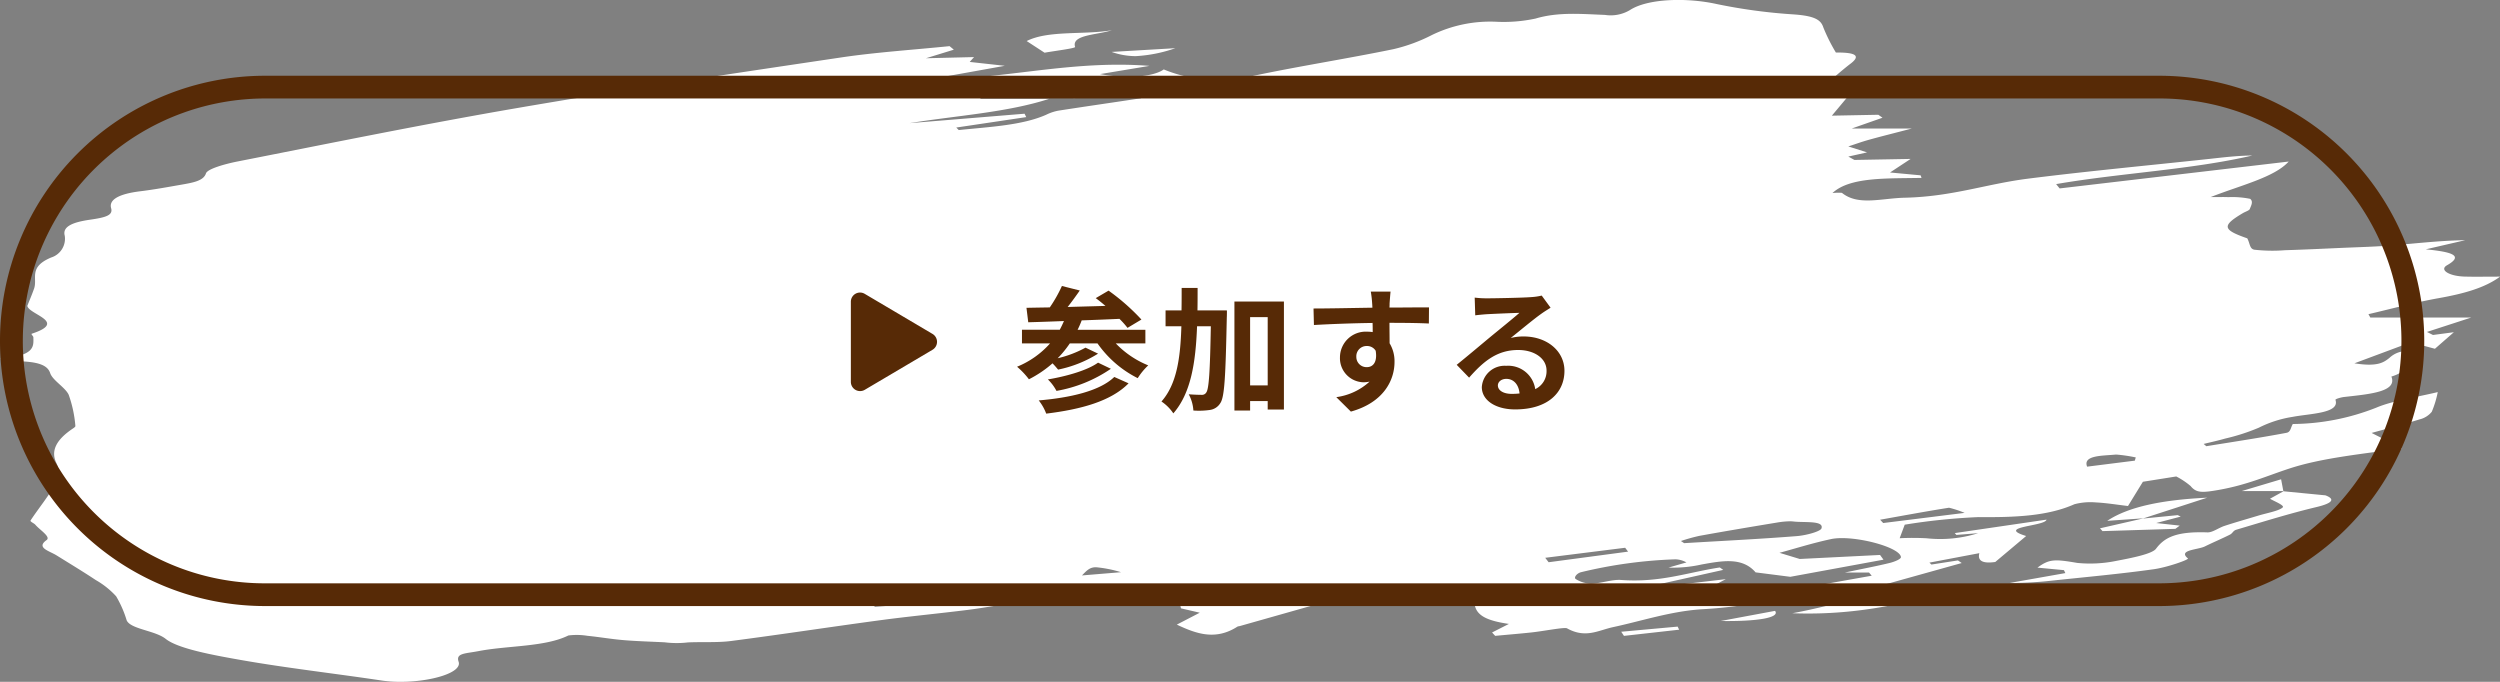
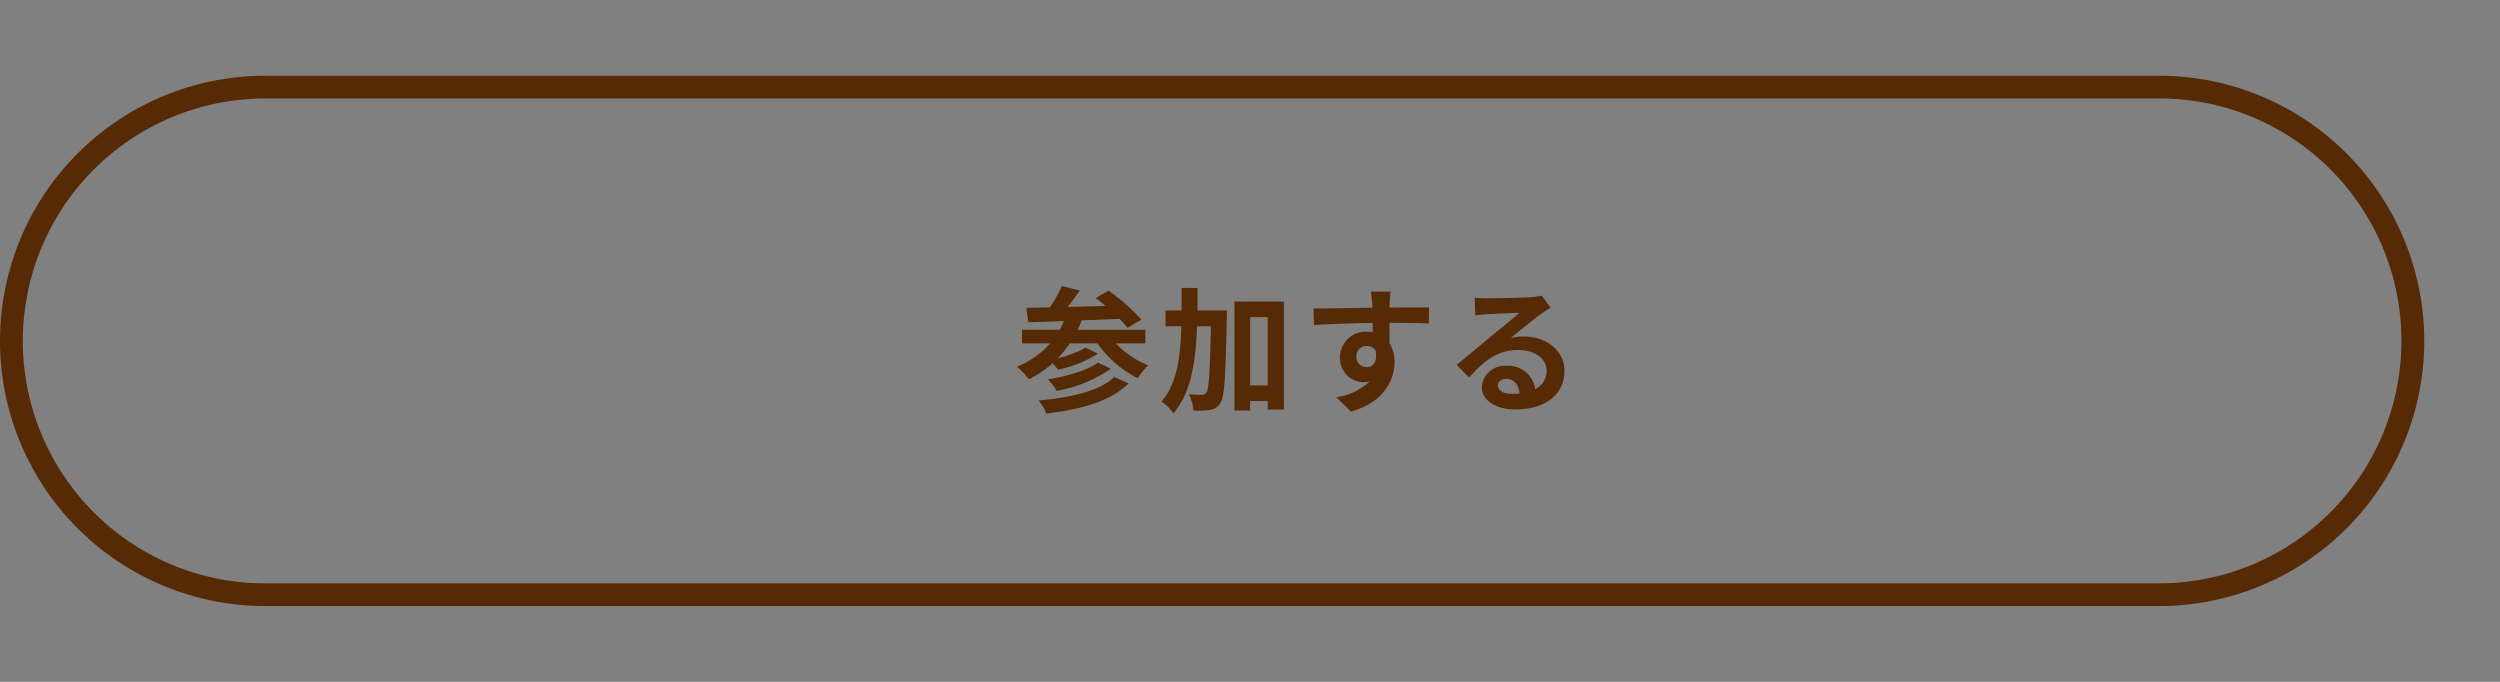
<svg xmlns="http://www.w3.org/2000/svg" width="330" height="90" viewBox="0 0 330 90">
  <rect x="0" y="0" width="330" height="90" fill="#808080" stroke="none" />
  <defs>
    <style>.a{fill:#fff;}.b{fill:#572a06;}</style>
  </defs>
  <g transform="translate(-518 -1508.001)">
-     <path class="a" d="M50.351,89.825c-6.178-.929-12.566-1.649-18.593-2.713-3.7-.652-8.277-1.494-9.886-2.78-1.388-1.11-4.66-1.279-5.154-2.457a14.356,14.356,0,0,0-1.386-3.161,11,11,0,0,0-2.688-2.146c-1.656-1.1-3.441-2.178-5.184-3.262-.972-.6-2.734-1-1.31-2.017.595-.426-.906-1.339-1.486-2.026-.168-.2-.729-.41-.628-.563C5.09,67.091,6.417,65.508,7.3,63.885a2.825,2.825,0,0,0,.185-2.675c-.873-1.7-.021-3.193,2.114-4.629.167-.111.372-.245.351-.361a16.142,16.142,0,0,0-.878-4.1c-.45-.989-2.128-1.895-2.453-2.881-.4-1.208-2-1.511-4.5-1.567-.463-.011-.913-.129-2.113-.309,4.643-.4,4.419-1.638,4.4-2.831,0-.166-.358-.433-.21-.482,4.78-1.57-.369-2.512-.59-3.674.3-.763.63-1.524.895-2.288.478-1.376-.783-2.812,2.232-4.091a2.6,2.6,0,0,0,1.816-2.874C8.194,29.866,9.7,29.316,11.89,29c1.985-.286,3.055-.556,2.78-1.51-.327-1.13,1.02-1.895,3.827-2.24,1.84-.226,3.61-.553,5.381-.861,1.645-.286,2.987-.52,3.308-1.5.2-.6,2.51-1.248,4.22-1.584,12.333-2.425,24.583-4.938,37.192-7.1,13.943-2.395,28.192-4.5,42.413-6.62,4.605-.687,9.545-1.007,14.332-1.494l.563.466-3.681,1.132,6.348-.154L128,8.175l4.636.511L124.763,10.1c.071.117.139.234.211.352,8.9-.319,17.159-2.5,26.763-1.756l-6.529,1.085c3.45.651,7.019.38,8.408-.615a18.961,18.961,0,0,0,11.784.853c6.036-1.278,12.434-2.273,18.509-3.524a21.812,21.812,0,0,0,5.122-1.882,17.6,17.6,0,0,1,8.477-1.742,19.964,19.964,0,0,0,5.194-.423c2.97-.887,6.03-.6,9.152-.48a4.962,4.962,0,0,0,3.278-.626c2.335-1.543,7.5-1.683,11.441-.815a72.307,72.307,0,0,0,10.181,1.374c2.82.2,3.614.729,3.933,1.738a23.416,23.416,0,0,0,1.649,3.295c2.914-.03,3.267.523,1.766,1.6a44.981,44.981,0,0,0-3.86,3.414l4.082.312c-.878,1.049-1.635,1.954-2.519,3.008l6.133-.119.553.392c-1.162.408-2.326.814-4.059,1.424h7.936c-2.374.619-4.045,1.034-5.66,1.483-.957.266-1.823.586-2.732.881l2.477.786-2.475.552c.268.149.539.3.809.446,2.171-.039,4.342-.079,7.416-.136l-2.718,1.79,4.035.376c.043.113.084.226.127.338-4.535.1-9.453-.158-11.761,2a7.421,7.421,0,0,1,1.246-.026c2.143,1.74,5.192.714,8.3.644,6.25-.139,10.751-1.816,16.248-2.513,7.918-1,16.032-1.755,24.055-2.621,1.814-.2,3.614-.416,5.582-.437-8.049,1.876-17.477,2.313-25.907,3.774.153.191.308.381.463.571q15.119-1.773,30.235-3.548c-1.909,2.107-6.412,3.148-10.309,4.693,1.051,0,1.7-.023,2.331.006a11.814,11.814,0,0,1,2.89.223c.452.355.121.9-.052,1.351-.075.191-.6.351-.9.53-2.844,1.682-2.681,2.2.569,3.332.365.662.3,1.378.925,1.5a21.191,21.191,0,0,0,4.039.069c2.483-.075,4.962-.194,7.44-.305,2.31-.1,4.647-.16,6.916-.348,3.1-.257,6.147-.62,9.468-.673l-5.227,1.21c3.319.324,5.119.787,2.82,2.094-1.085.618.285,1.441,2.271,1.5,1.362.041,2.736.008,4.724.008-2.007,1.477-4.74,2.241-8.106,2.842-3.23.577-6.193,1.4-9.274,2.113l.252.447H326.2l-5.847,1.9.8.4,2.758-.365c-.915.8-1.63,1.426-2.5,2.185l-3.189-.855-7.44,2.774c3.045.489,3.868-.112,4.621-.713a3.29,3.29,0,0,1,2.46-.892c-.567,1.175.673,2.473-2.2,3.355.805,2-2.773,2.307-6.217,2.692-.461.051-1.205.276-1.167.384.616,1.792-3.326,1.79-5.692,2.251a14.982,14.982,0,0,0-4.417,1.42,26.828,26.828,0,0,1-4.45,1.438c-.9.264-1.889.474-2.84.709.117.1.235.2.354.3,3.545-.576,7.133-1.115,10.59-1.769.563-.106.541-.721.83-1.162a30.556,30.556,0,0,0,11.01-2.156c2.178-.928,5.491-1.417,8.119-2.058a13,13,0,0,1-.789,2.6,2.951,2.951,0,0,1-1.615,1.005c-2.148.671-4.443,1.264-6.327,1.788l4.008,2.026c-5.2.752-10.525,1.255-14.836,2.663-3.03.99-5.6,2.172-9.374,2.834-2.214.389-2.948.394-3.687-.512a9.836,9.836,0,0,0-1.9-1.266l-4.4.7c-.7,1.133-1.23,2-1.967,3.2-1.392-.163-2.806-.4-4.27-.475a8.267,8.267,0,0,0-2.8.239c-3.48,1.55-7.732,1.75-12.65,1.7a82.173,82.173,0,0,0-9.751,1c-.215.571-.4,1.078-.67,1.789a34.6,34.6,0,0,1,3.563.007,16.605,16.605,0,0,0,6.8-.673l-2.879.229c-.068-.081-.138-.161-.207-.242l12.11-1.776c-.176.9-6.773.912-2.689,2.162l-4.078,3.428c-1.069.151-2.451.16-2.1-1.165-2.426.46-4.506.855-6.59,1.248l.261.256,3.5-.545.5.345L242.933,78.79c-1.275-1.392-3.409-1.049-5-.563a62.248,62.248,0,0,1-13.506,2.207c-4.058.307-7.7,1.531-11.517,2.35-1.922.413-3.61,1.524-6.06.157-.327-.182-3.044.362-4.674.539-1.59.171-3.207.3-4.812.454-.137-.149-.275-.3-.41-.447l2.221-1.128c-2.91-.424-4.2-1.1-4.5-2.447-.19-.846-3.215-1.6-5.027-2.364a2.779,2.779,0,0,0-1.162.033c-2.79,1.186-5.6,1.305-7.715.209l-17.132,4.855a1.848,1.848,0,0,0-.282.059c-2.872,1.863-5.421.976-8.017-.255l3.03-1.572-2.476-.574c-.228-.718-.116-1.7-.635-1.762a46.19,46.19,0,0,0-5.572-.04c-1.643.026-3.763.38-4.835.086-3.9-1.068-6.243.271-9.162.734-.652.1-1.346.166-2,.266-1.99.305-3.937.665-5.963.921-3.83.481-7.748.852-11.552,1.363-6.584.886-13.079,1.884-19.684,2.742-1.757.229-3.782.1-5.673.184a12.832,12.832,0,0,1-3.1-.014c-1.813-.091-3.648-.139-5.431-.289-1.607-.135-3.142-.408-4.74-.567a8.861,8.861,0,0,0-2.521-.045c-3.088,1.532-7.988,1.318-11.873,2.067-1.736.336-3.018.254-2.616,1.4C61.035,88.8,56.868,90,52.864,90A17.055,17.055,0,0,1,50.351,89.825Zm64.9-10.157.213.431,7.375-.544-.157-.519a10.313,10.313,0,0,0-2.56-.331A16.533,16.533,0,0,0,115.256,79.667Zm113.549-.42,18.268-3.254-.357-.416H243.5c2.42-.51,4.255-.853,5.969-1.276.651-.162,1.473-.512,1.453-.765-.1-1.345-6.412-2.985-9.242-2.373-2.506.542-4.774,1.264-6.789,1.808l2.676.813,10.6-.53c.151.208.3.415.454.622l-12.3,2.261-4.582-.585c-1.744-2.03-4.377-1.535-7.124-1.041a17.2,17.2,0,0,1-4.377.409l2.376-.683a3.924,3.924,0,0,0-.595-.258,3.093,3.093,0,0,0-.878-.148,61.366,61.366,0,0,0-12.452,1.7c-.532.141-.958.671-.715.887a3.971,3.971,0,0,0,2.079.627c1.346-.049,2.747-.58,3.935-.491,5.139.38,8.776-1,13.022-1.65l.456.321-8.63,1.927c.1.1.209.206.311.31l8.66-1.015-2.486,1.319q-.293.232-.583.466a18.316,18.316,0,0,1,3.164-.4C229.14,77.826,229.6,78.215,228.8,79.247Zm-85.983-3.29,5.158-.428a16.53,16.53,0,0,0-3.294-.654C143.89,74.875,143.533,75.215,142.821,75.957Zm61.152-2.329.449.587,10.49-1.4c-.131-.17-.259-.34-.388-.511Zm30.586-4.649c-3.433.564-6.854,1.143-10.236,1.753a23.883,23.883,0,0,0-2.439.68l.427.284c4.964-.3,9.954-.541,14.873-.93,1.253-.1,3.118-.614,3.254-1.018.362-1.071-2.261-.74-3.7-.912a4.153,4.153,0,0,0-.487-.026A10.88,10.88,0,0,0,234.559,68.98Zm22.66-1.952c-3.053.484-6.036,1.04-9.039,1.576.134.146.271.291.407.436L259.331,67.7a13.8,13.8,0,0,0-2.049-.678A.4.4,0,0,0,257.219,67.028Zm21.9-7.01c-1.687.154-4.2.094-3.616,1.581l6.3-.794c.041-.142.08-.284.122-.425a20.211,20.211,0,0,0-2.53-.375C279.3,60.006,279.206,60.009,279.117,60.017ZM135.464,15.458l-9.238,1.377c.11.111.22.221.328.332,4.084-.423,8.378-.621,11.534-2.016a6.239,6.239,0,0,1,1.6-.541c3.612-.563,7.261-1.085,10.888-1.633.075-.011.03-.151.065-.419l-8.956.393,1.453-1.166-6.715-.7,2.327-.553c-2.059-.051-1.878.054-4.6.816a12.4,12.4,0,0,1-3.061.179c-.646-.01-1.3-.019-1.9.012-.157.007-.3.426-.25.647a3.267,3.267,0,0,0,.528.859h9.025c-5.49,1.795-12.2,2.209-18.435,3.211l15.184-1.245C135.315,15.159,135.39,15.309,135.464,15.458ZM214,83.391q3.722-.34,7.449-.678c.064.135.13.27.2.406l-7.286.817C214.246,83.755,214.123,83.572,214,83.391Zm13.131-1.42,7.172-1.337c.636.8-1.7,1.344-6.3,1.344Q227.583,81.977,227.133,81.971Zm9.454-1.023c7.653-1.392,13.936-4.151,23.537-3.619-6.6,1.77-13.108,3.658-21.452,3.658C237.989,80.987,237.3,80.974,236.588,80.948Zm28.7-4,7.34-1.3-.185-.389-3.495-.332c1.581-1.168,2.309-1.122,5.27-.62a17.156,17.156,0,0,0,5.174-.278c1.971-.375,4.679-.9,5.2-1.59,1.13-1.514,2.695-2.306,6.791-2.164.688.023,1.449-.594,2.276-.864,1.435-.47,2.954-.9,4.429-1.346,1.143-.348,2.752-.623,3.234-1.087.284-.275-1.223-.855-1.68-1.144l1.779-.985,5.539.537c1.232.461,1.093,1-1.139,1.536-3.707.886-7.132,1.967-10.622,3-.44.13-.472.466-.849.654-1.063.533-2.237,1.026-3.31,1.556-.912.451-3.613.448-2.232,1.578.189.153-2.709,1.176-4.494,1.427-4.389.618-8.957,1.03-13.463,1.507a47.522,47.522,0,0,1-5.1.307Zm11.911-7.209,5.755-1.319.013,0h0l-.006,0h0l-.1.032,4.6-.455.4.193-3.239.851,3.107.339-.576.428-9.616.3Zm14.164-4.047-8.4,2.724-4.806.334C280.989,66.866,285.465,65.975,291.359,65.693Zm10.043-.841.075-.034-.073.032-.006-.032h.079l-.064.035Zm-5.487-.034,5.189-1.55c.127.666.212,1.11.294,1.55ZM146.732,6.853l8.419-.492a18.794,18.794,0,0,1-5.239,1.049A9.489,9.489,0,0,1,146.732,6.853Zm-11.21-1.434c2.867-1.454,7.592-.791,11.245-1.43-1.966.645-5.372.582-4.852,2.206.059.187-2.726.525-4.03.763Z" transform="translate(518 1508.001)" />
    <path class="b" d="M35,3A32.009,32.009,0,0,0,22.545,64.486,31.8,31.8,0,0,0,35,67H285A32.009,32.009,0,0,0,297.455,5.513,31.8,31.8,0,0,0,285,3H35m0-3H285a35,35,0,0,1,0,70H35A35,35,0,0,1,35,0Z" transform="translate(518 1518)" />
    <path class="b" d="M13.086-3.24C11.178-1.386,7.29-.5,3.114-.144A6.5,6.5,0,0,1,4.1,1.6c4.554-.558,8.532-1.62,10.872-4ZM10.944-5.13C9.522-4.1,6.7-3.312,4.32-2.916A5.941,5.941,0,0,1,5.454-1.4,18.231,18.231,0,0,0,12.636-4.32ZM17.19-7.668v-1.8H8.244a12.914,12.914,0,0,0,.54-1.242c1.62-.054,3.33-.126,4.986-.2A11.574,11.574,0,0,1,14.832-9.72l1.836-1.1a28.023,28.023,0,0,0-4.338-3.816l-1.692.99c.414.306.846.648,1.278,1.026-1.692.054-3.384.09-4.986.144.54-.684,1.1-1.458,1.6-2.178l-2.358-.594a18.087,18.087,0,0,1-1.6,2.826c-1.134.018-2.178.036-3.078.054l.234,1.908c1.35-.036,2.952-.09,4.716-.162-.18.4-.36.792-.558,1.152H.9v1.8H4.608A11.749,11.749,0,0,1,.252-4.59,10.385,10.385,0,0,1,1.818-2.934,14.8,14.8,0,0,0,4.932-5.04c.27.27.54.594.738.828a15.815,15.815,0,0,0,5.274-2.106L9.288-7.11a14.5,14.5,0,0,1-3.672,1.4,14.1,14.1,0,0,0,1.6-1.962h3.654a14.287,14.287,0,0,0,5.31,4.59A8.374,8.374,0,0,1,17.568-4.77a12.285,12.285,0,0,1-4.284-2.9Zm6.876-4.356c.018-.972.018-1.962.018-2.97H21.978c0,1.026,0,2.016-.018,2.97H19.854v2.088h2.088C21.816-5.724,21.33-2.286,19.314,0A5.64,5.64,0,0,1,20.88,1.566c2.322-2.664,2.952-6.7,3.132-11.5H25.83c-.108,6.012-.252,8.244-.594,8.73a.652.652,0,0,1-.612.324c-.342,0-.99-.018-1.71-.072a5.161,5.161,0,0,1,.612,2.142A10.144,10.144,0,0,0,25.7,1.116,1.916,1.916,0,0,0,27.09.2c.558-.828.684-3.582.846-11.25.018-.27.018-.972.018-.972Zm6.948,9.9v-9.018h2.322v9.018Zm-2.07-11.07V1.188h2.07V-.054h2.322V1.062h2.142V-13.194Zm20.61-1.314h-2.61a13.062,13.062,0,0,1,.18,1.566c.018.144.018.324.036.558-2.448.036-5.724.108-7.776.108l.054,2.178c2.214-.126,5.022-.234,7.74-.27.018.4.018.81.018,1.206a4.671,4.671,0,0,0-.72-.054,3.4,3.4,0,0,0-3.6,3.366,3.176,3.176,0,0,0,3.1,3.312,3.849,3.849,0,0,0,.81-.09A8.088,8.088,0,0,1,42.39-.576l1.926,1.908c4.392-1.224,5.76-4.212,5.76-6.552a4.581,4.581,0,0,0-.648-2.466c0-.792-.018-1.782-.018-2.7,2.448,0,4.122.036,5.2.09l.018-2.124c-.936-.018-3.4.018-5.22.018.018-.216.018-.414.018-.558C49.446-13.248,49.518-14.22,49.554-14.508ZM45.036-5.886a1.355,1.355,0,0,1,1.386-1.44,1.327,1.327,0,0,1,1.17.63c.252,1.584-.414,2.16-1.17,2.16A1.344,1.344,0,0,1,45.036-5.886ZM63.72-2.124c0-.45.432-.864,1.116-.864.972,0,1.638.756,1.746,1.926a9.4,9.4,0,0,1-1.044.054C64.458-1.008,63.72-1.458,63.72-2.124ZM60.66-13.716l.072,2.34c.414-.054.99-.108,1.476-.144.954-.054,3.438-.162,4.356-.18-.882.774-2.754,2.286-3.762,3.114-1.062.882-3.24,2.718-4.518,3.744L59.922-3.15C61.848-5.346,63.648-6.8,66.4-6.8c2.124,0,3.744,1.1,3.744,2.718a2.609,2.609,0,0,1-1.494,2.448,3.6,3.6,0,0,0-3.834-3.078A3.016,3.016,0,0,0,61.6-1.908c0,1.8,1.89,2.952,4.392,2.952,4.356,0,6.516-2.25,6.516-5.094,0-2.628-2.322-4.536-5.382-4.536a7.032,7.032,0,0,0-1.71.2c1.134-.9,3.024-2.484,4-3.168.414-.306.846-.558,1.26-.828l-1.17-1.6a7.865,7.865,0,0,1-1.368.2c-1.026.09-4.878.162-5.832.162A12.491,12.491,0,0,1,60.66-13.716Z" transform="translate(652 1561)" />
-     <path class="b" d="M5.088-5.924l-8.937-5.284a1.212,1.212,0,0,0-1.838,1.049V.406A1.218,1.218,0,0,0-3.849,1.455L5.088-3.826A1.217,1.217,0,0,0,5.088-5.924Z" transform="translate(636 1558)" />
  </g>
</svg>